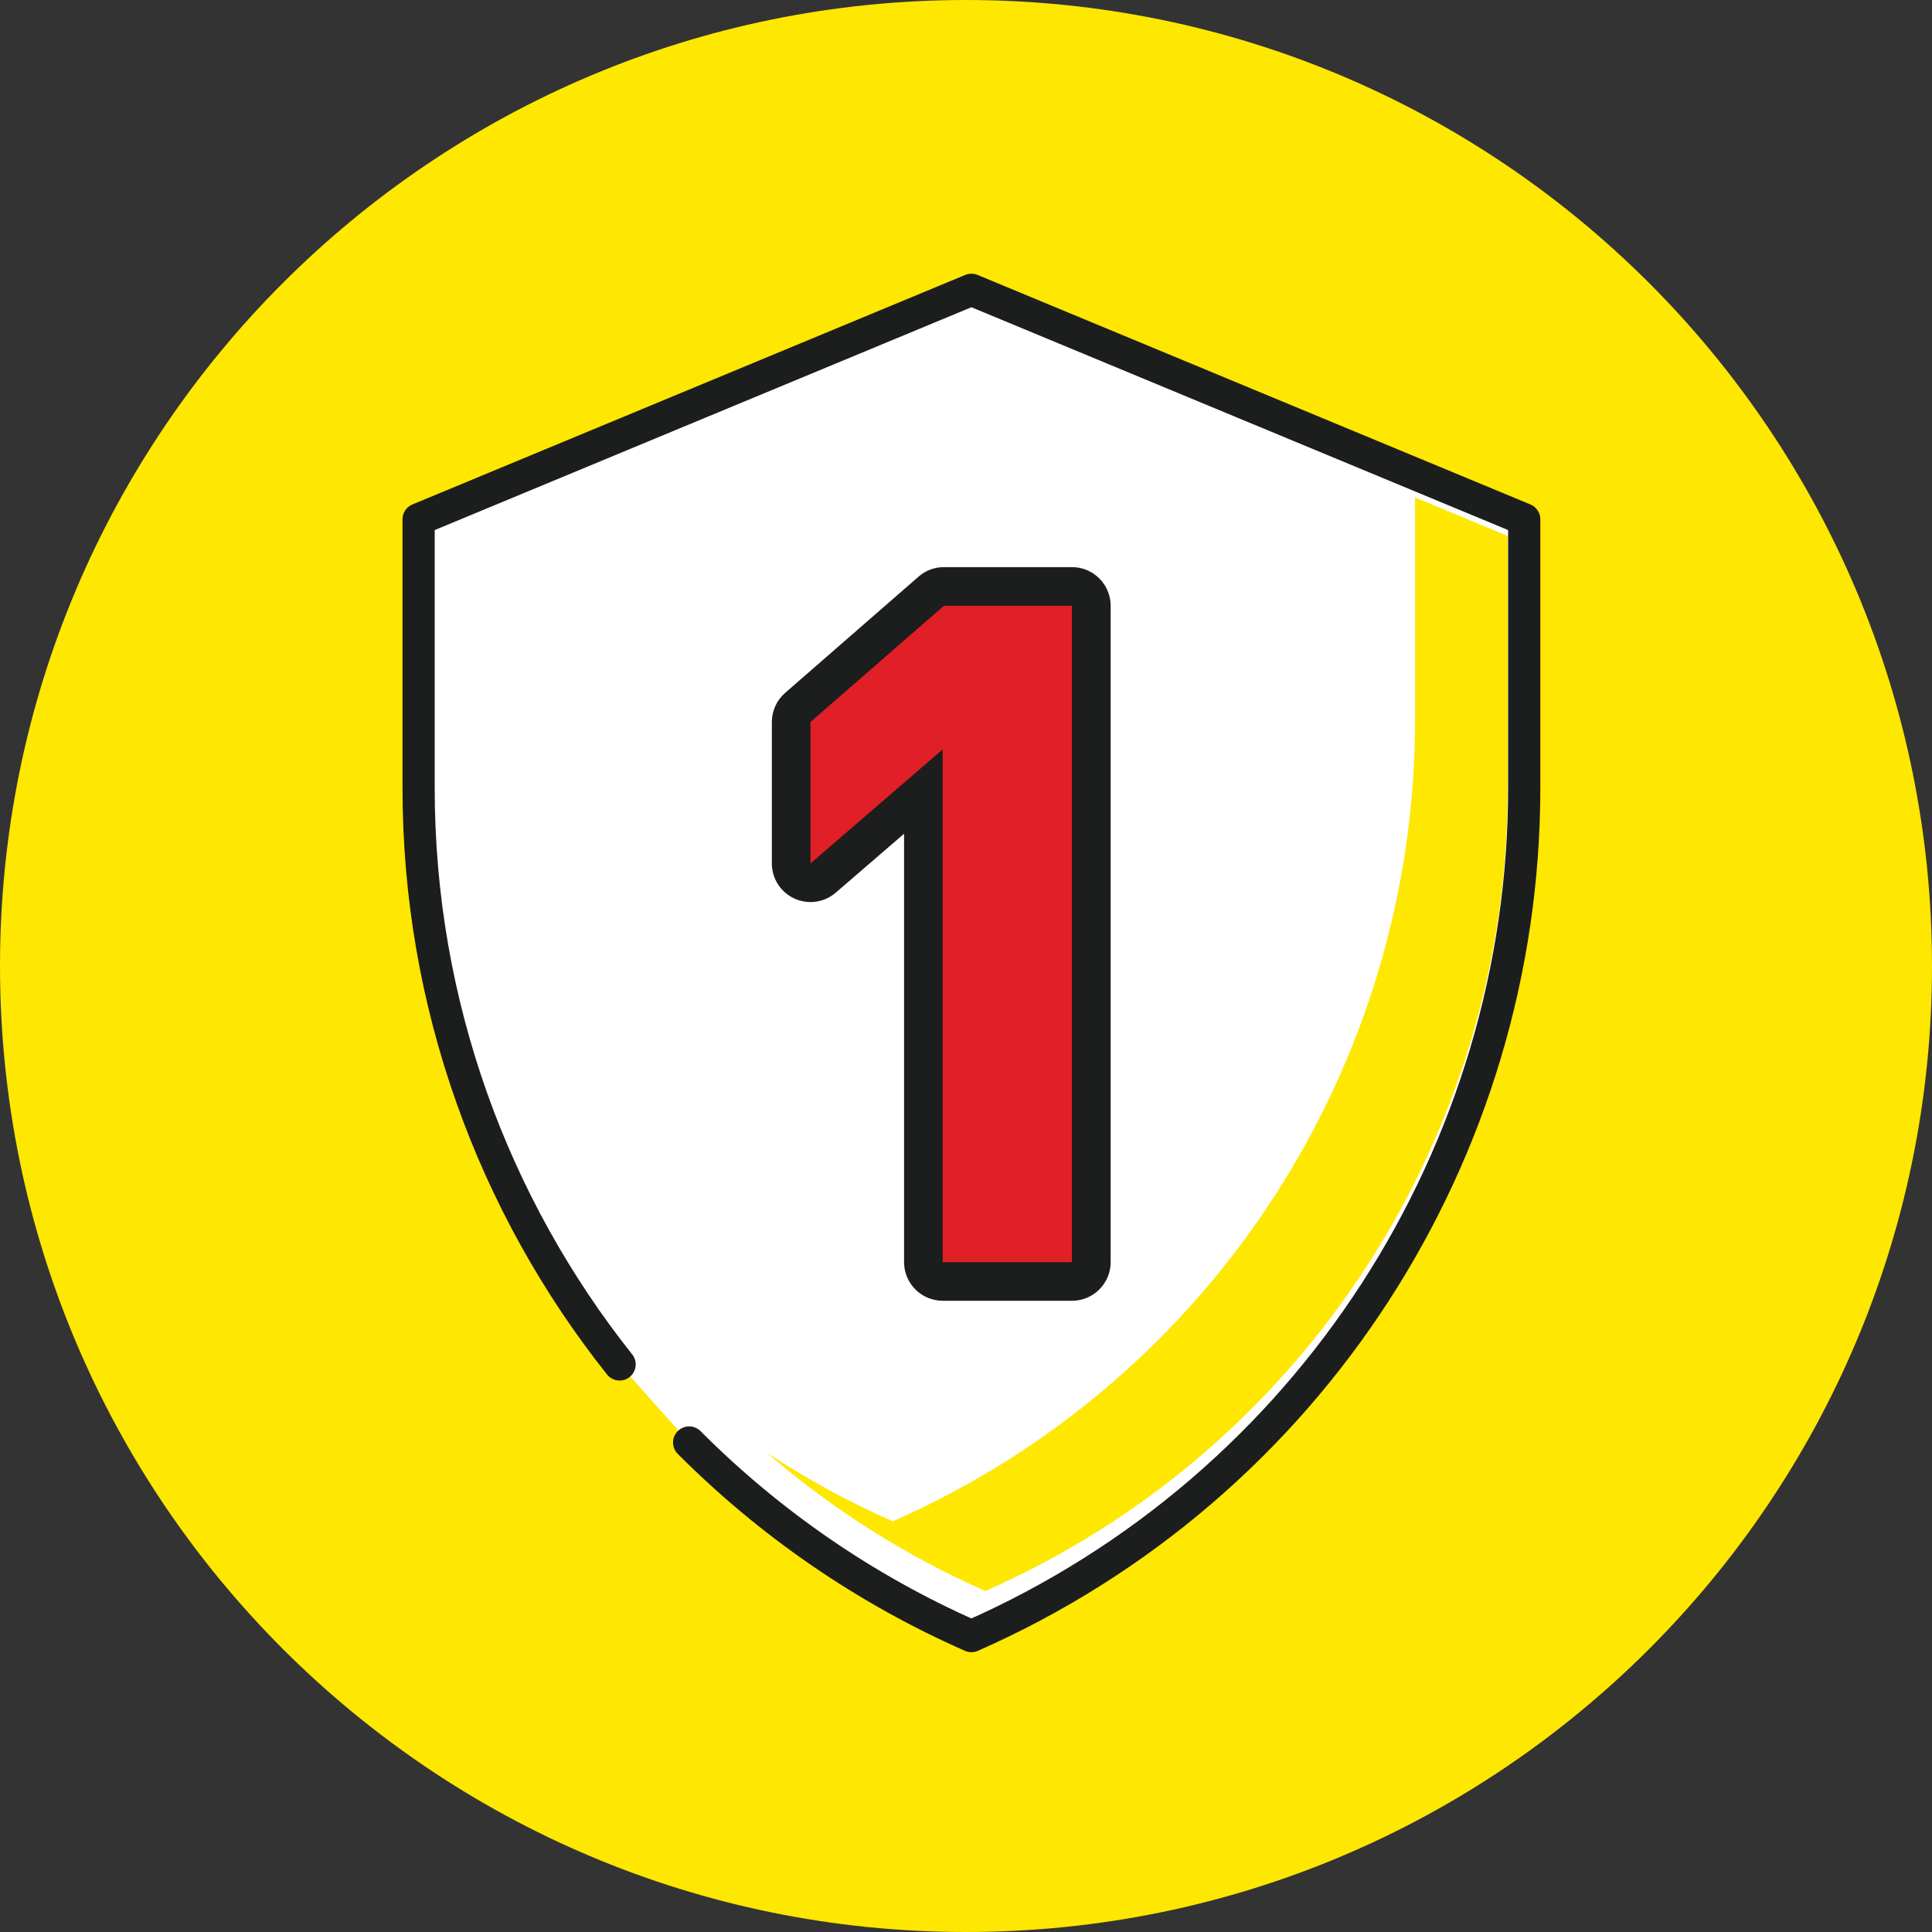
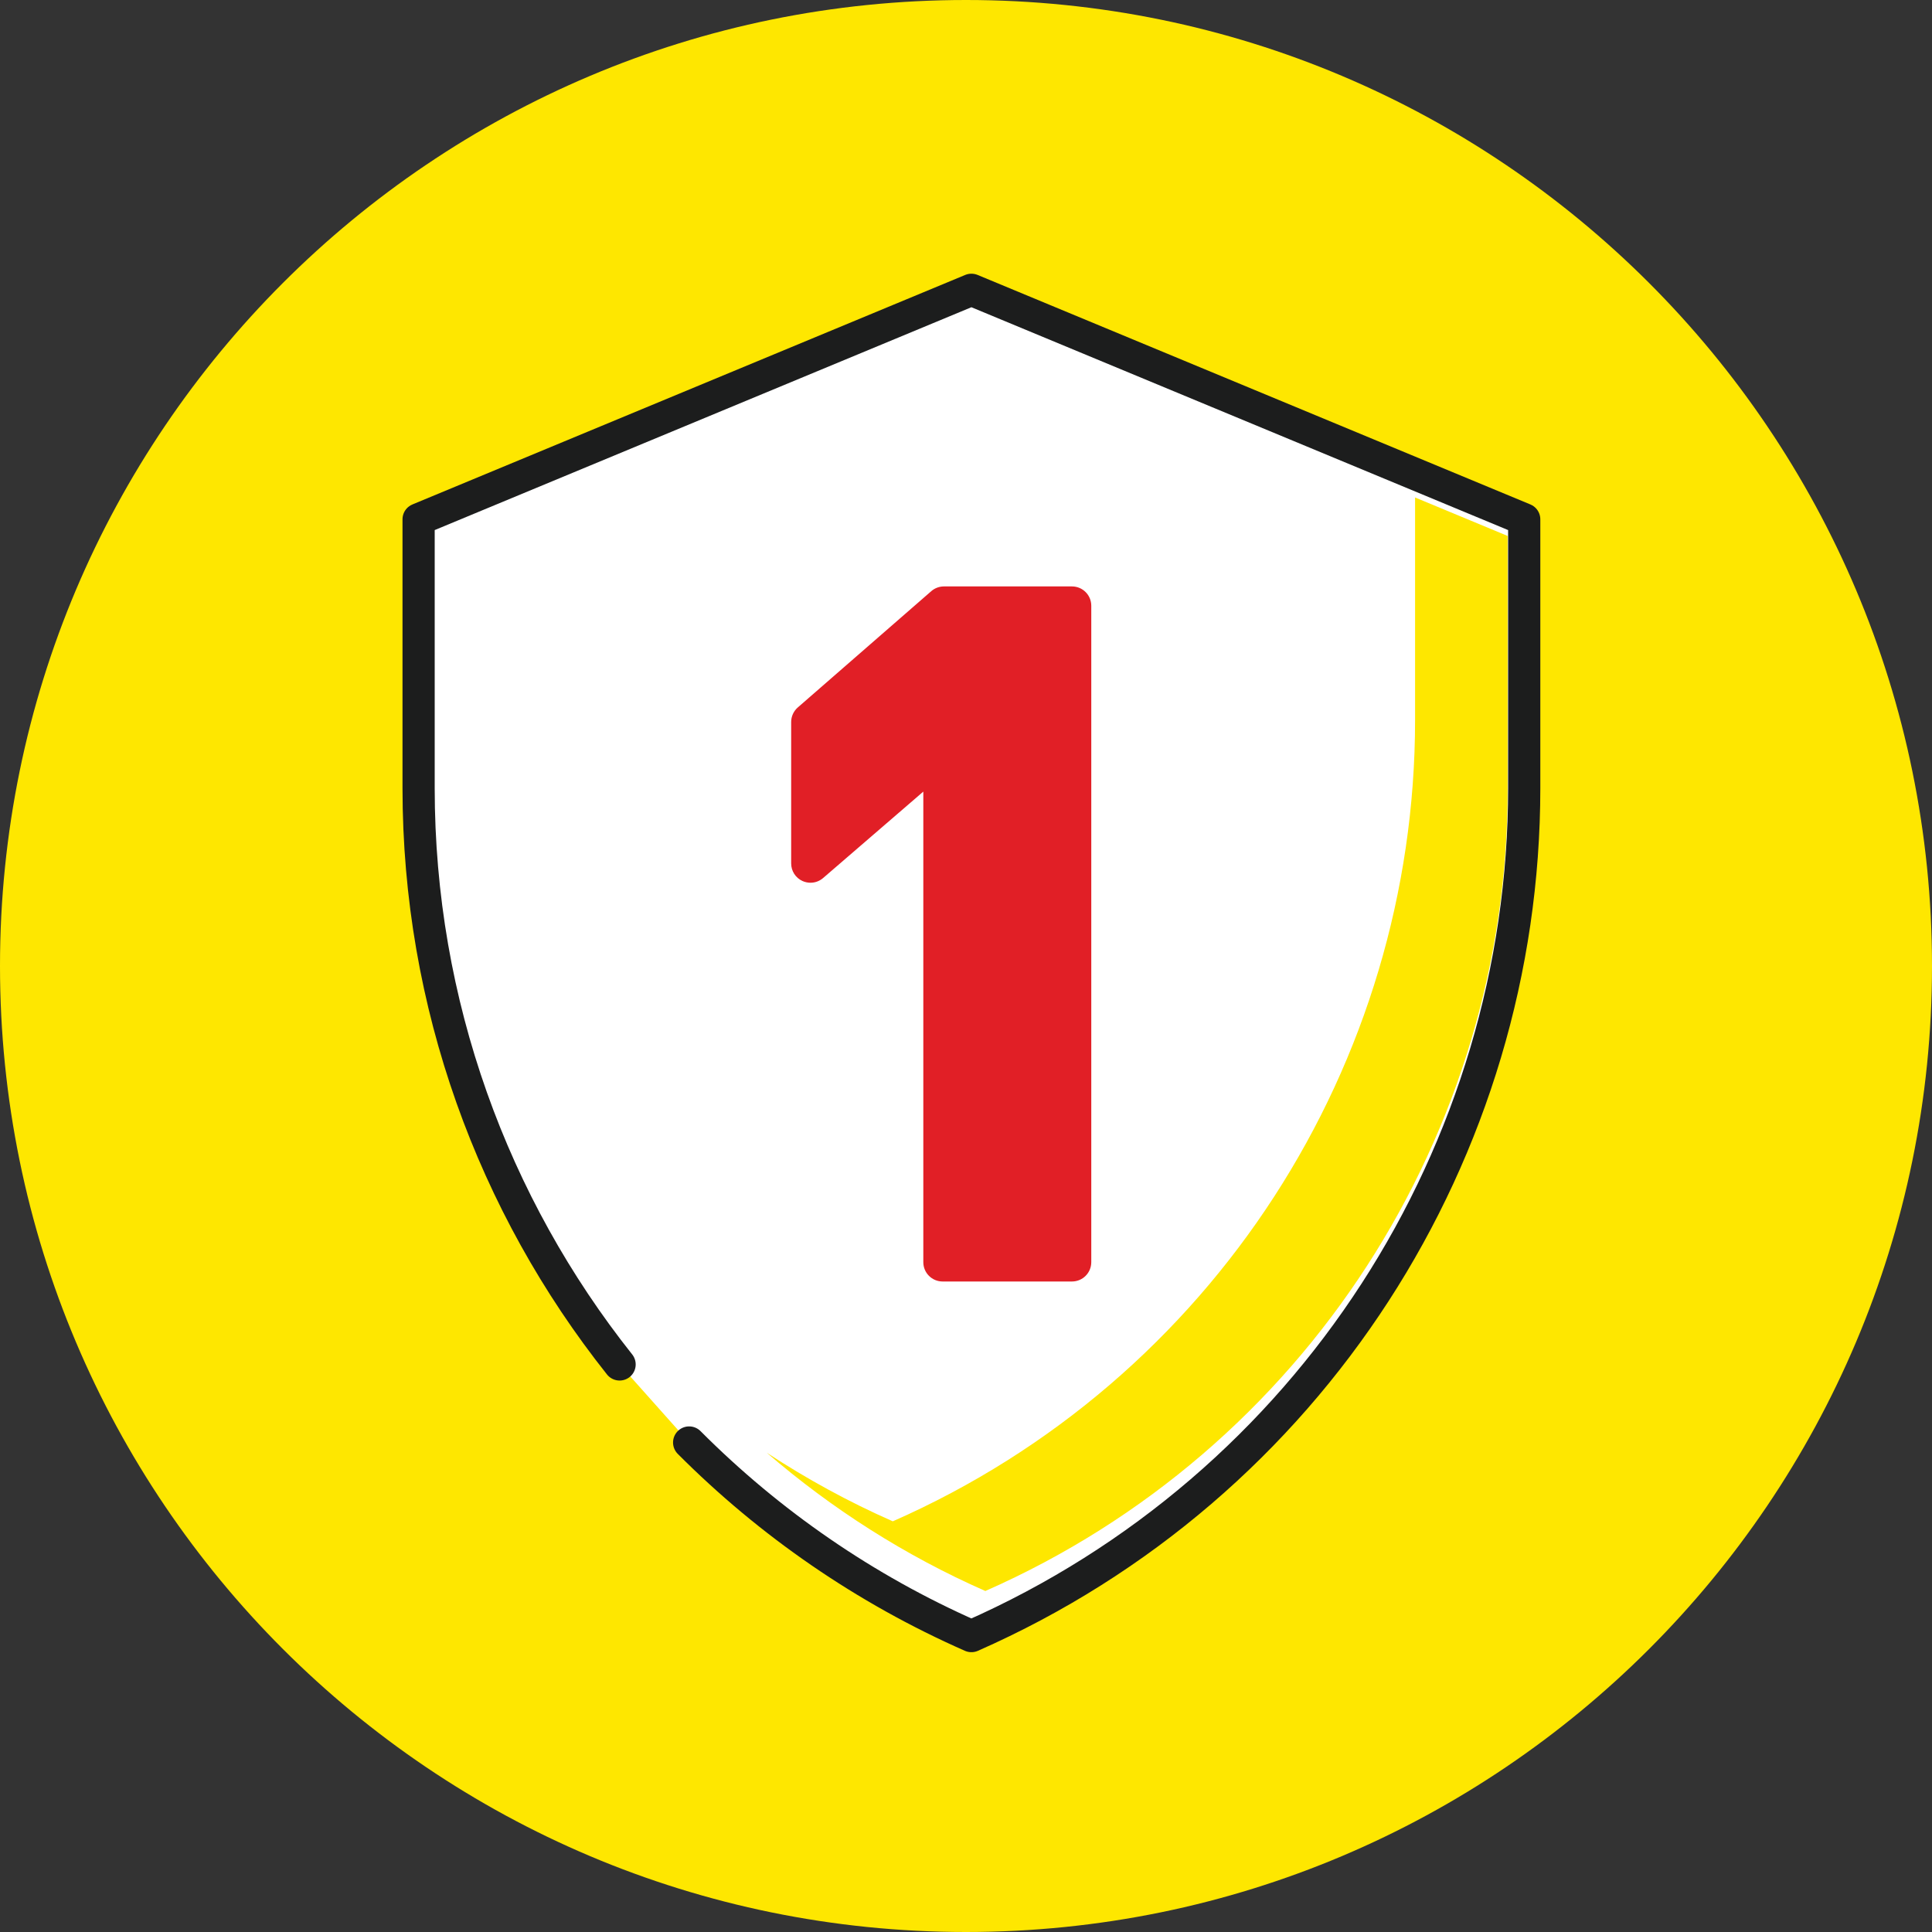
<svg xmlns="http://www.w3.org/2000/svg" width="120" height="120" viewBox="0 0 120 120" fill="none">
  <rect x="0" y="0" width="120" height="120" fill="#333333" stroke="none" />
  <g clip-path="url(#clip0_1658_27051)">
    <path d="M60 120C93.137 120 120 93.137 120 60C120 26.863 93.137 0 60 0C26.863 0 0 26.863 0 60C0 93.137 26.863 120 60 120Z" fill="#FEE700" />
    <path d="M38.484 84.748C30.624 74.852 26 62.364 26 48.952V32.256L60.336 18L94.672 32.256V48.952C94.672 71.54 81.408 92.336 60.336 101.62C53.716 98.704 47.792 94.6 42.804 89.596" fill="white" />
    <path d="M38.484 84.748C30.624 74.852 26 62.364 26 48.952V32.256L60.336 18L94.672 32.256V48.952C94.672 71.54 81.408 92.336 60.336 101.62C53.716 98.704 47.792 94.6 42.804 89.596" stroke="#1C1D1D" stroke-width="2" stroke-linecap="round" stroke-linejoin="round" />
    <path d="M87.893 30.9V44.732C87.893 66.076 75.361 85.724 55.453 94.492C52.709 93.284 50.097 91.852 47.625 90.232C51.657 93.712 56.217 96.624 61.201 98.82C81.109 90.048 93.641 70.404 93.641 49.06V33.288L87.893 30.9Z" fill="#FEE700" />
    <path d="M58.549 79.596C57.885 79.596 57.349 79.06 57.349 78.396V49.168L51.125 54.536C50.901 54.728 50.625 54.828 50.341 54.828C50.173 54.828 50.001 54.792 49.841 54.72C49.413 54.524 49.141 54.1 49.141 53.628V44.844C49.141 44.496 49.293 44.168 49.553 43.94L57.841 36.72C58.061 36.528 58.341 36.424 58.629 36.424H66.581C67.245 36.424 67.781 36.96 67.781 37.624V78.396C67.781 79.06 67.245 79.596 66.581 79.596H58.549Z" fill="#E11F26" />
-     <path d="M66.581 37.625V78.397H58.549V46.549L50.341 53.629V44.845L58.629 37.625H66.581ZM66.581 35.225H58.629C58.049 35.225 57.489 35.433 57.053 35.817L48.765 43.037C48.241 43.493 47.941 44.153 47.941 44.845V53.629C47.941 54.569 48.489 55.421 49.341 55.809C49.661 55.957 50.001 56.029 50.341 56.029C50.905 56.029 51.465 55.829 51.909 55.445L56.153 51.785V78.393C56.153 79.717 57.229 80.793 58.553 80.793H66.585C67.909 80.793 68.985 79.717 68.985 78.393V37.625C68.985 36.301 67.909 35.225 66.585 35.225H66.581Z" fill="#1C1D1D" />
  </g>
  <defs>
    <clipPath id="clip0_1658_27051">
      <rect width="120" height="120" fill="white" />
    </clipPath>
  </defs>
</svg>